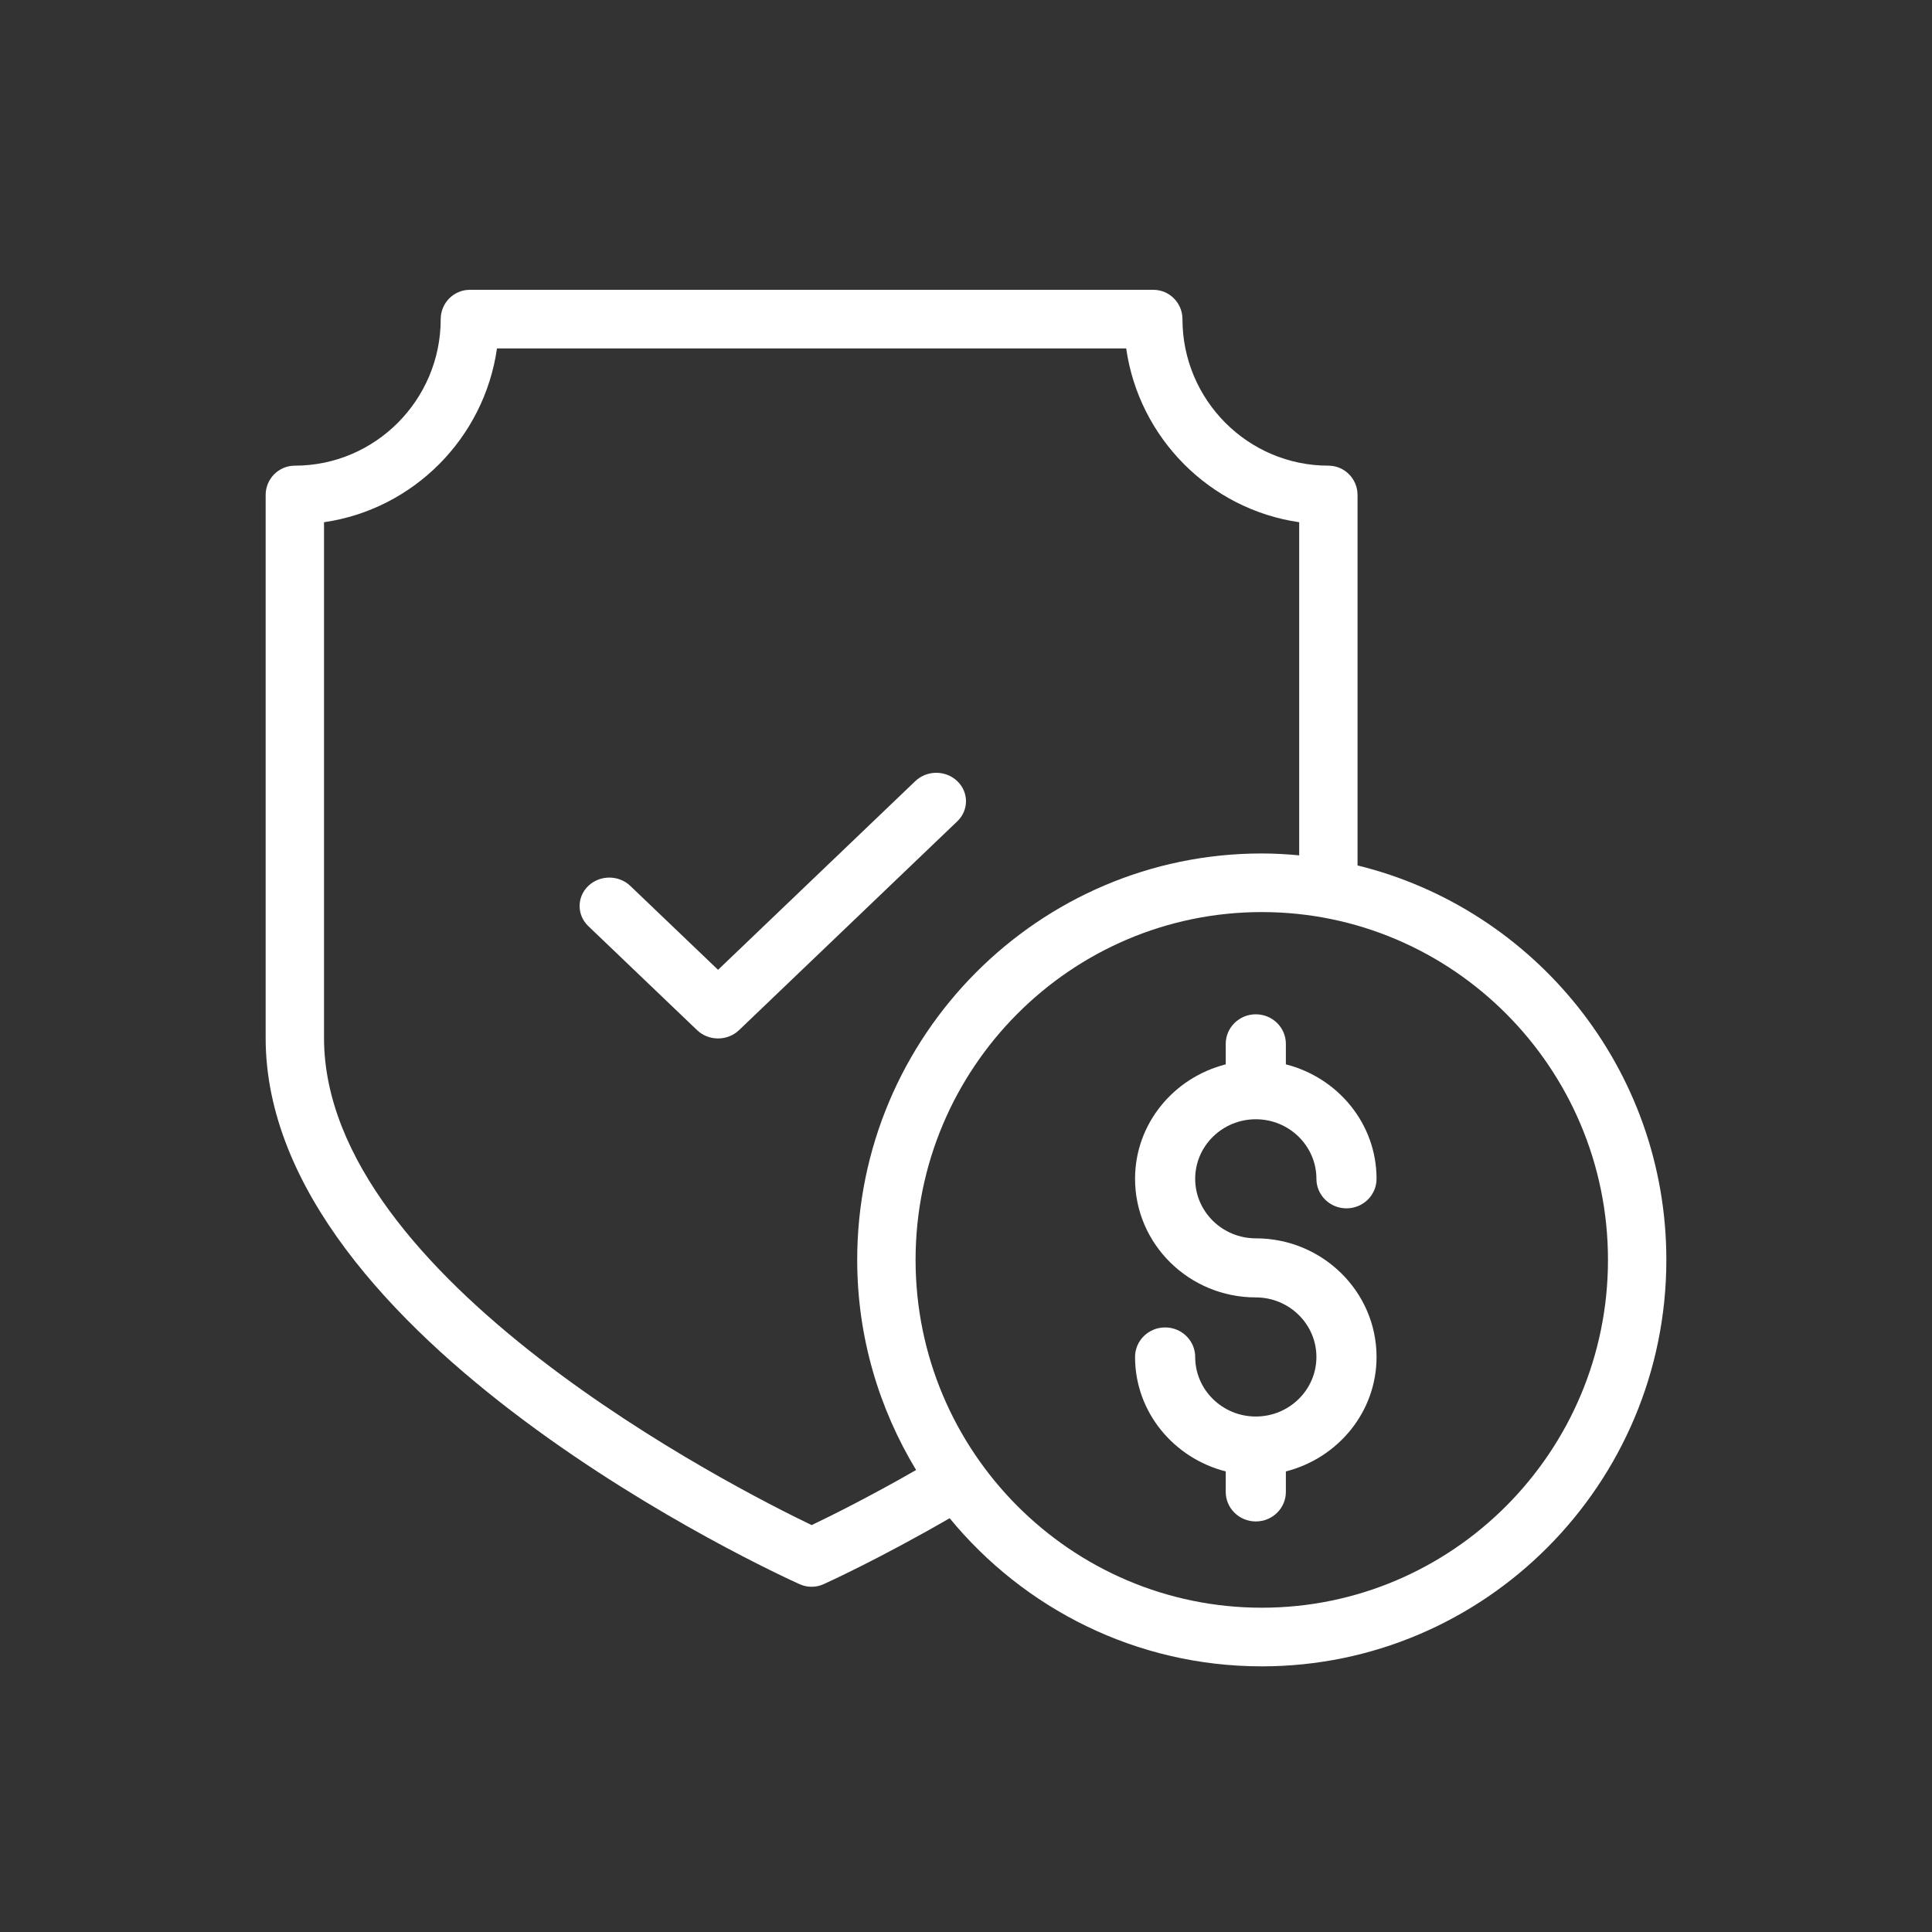
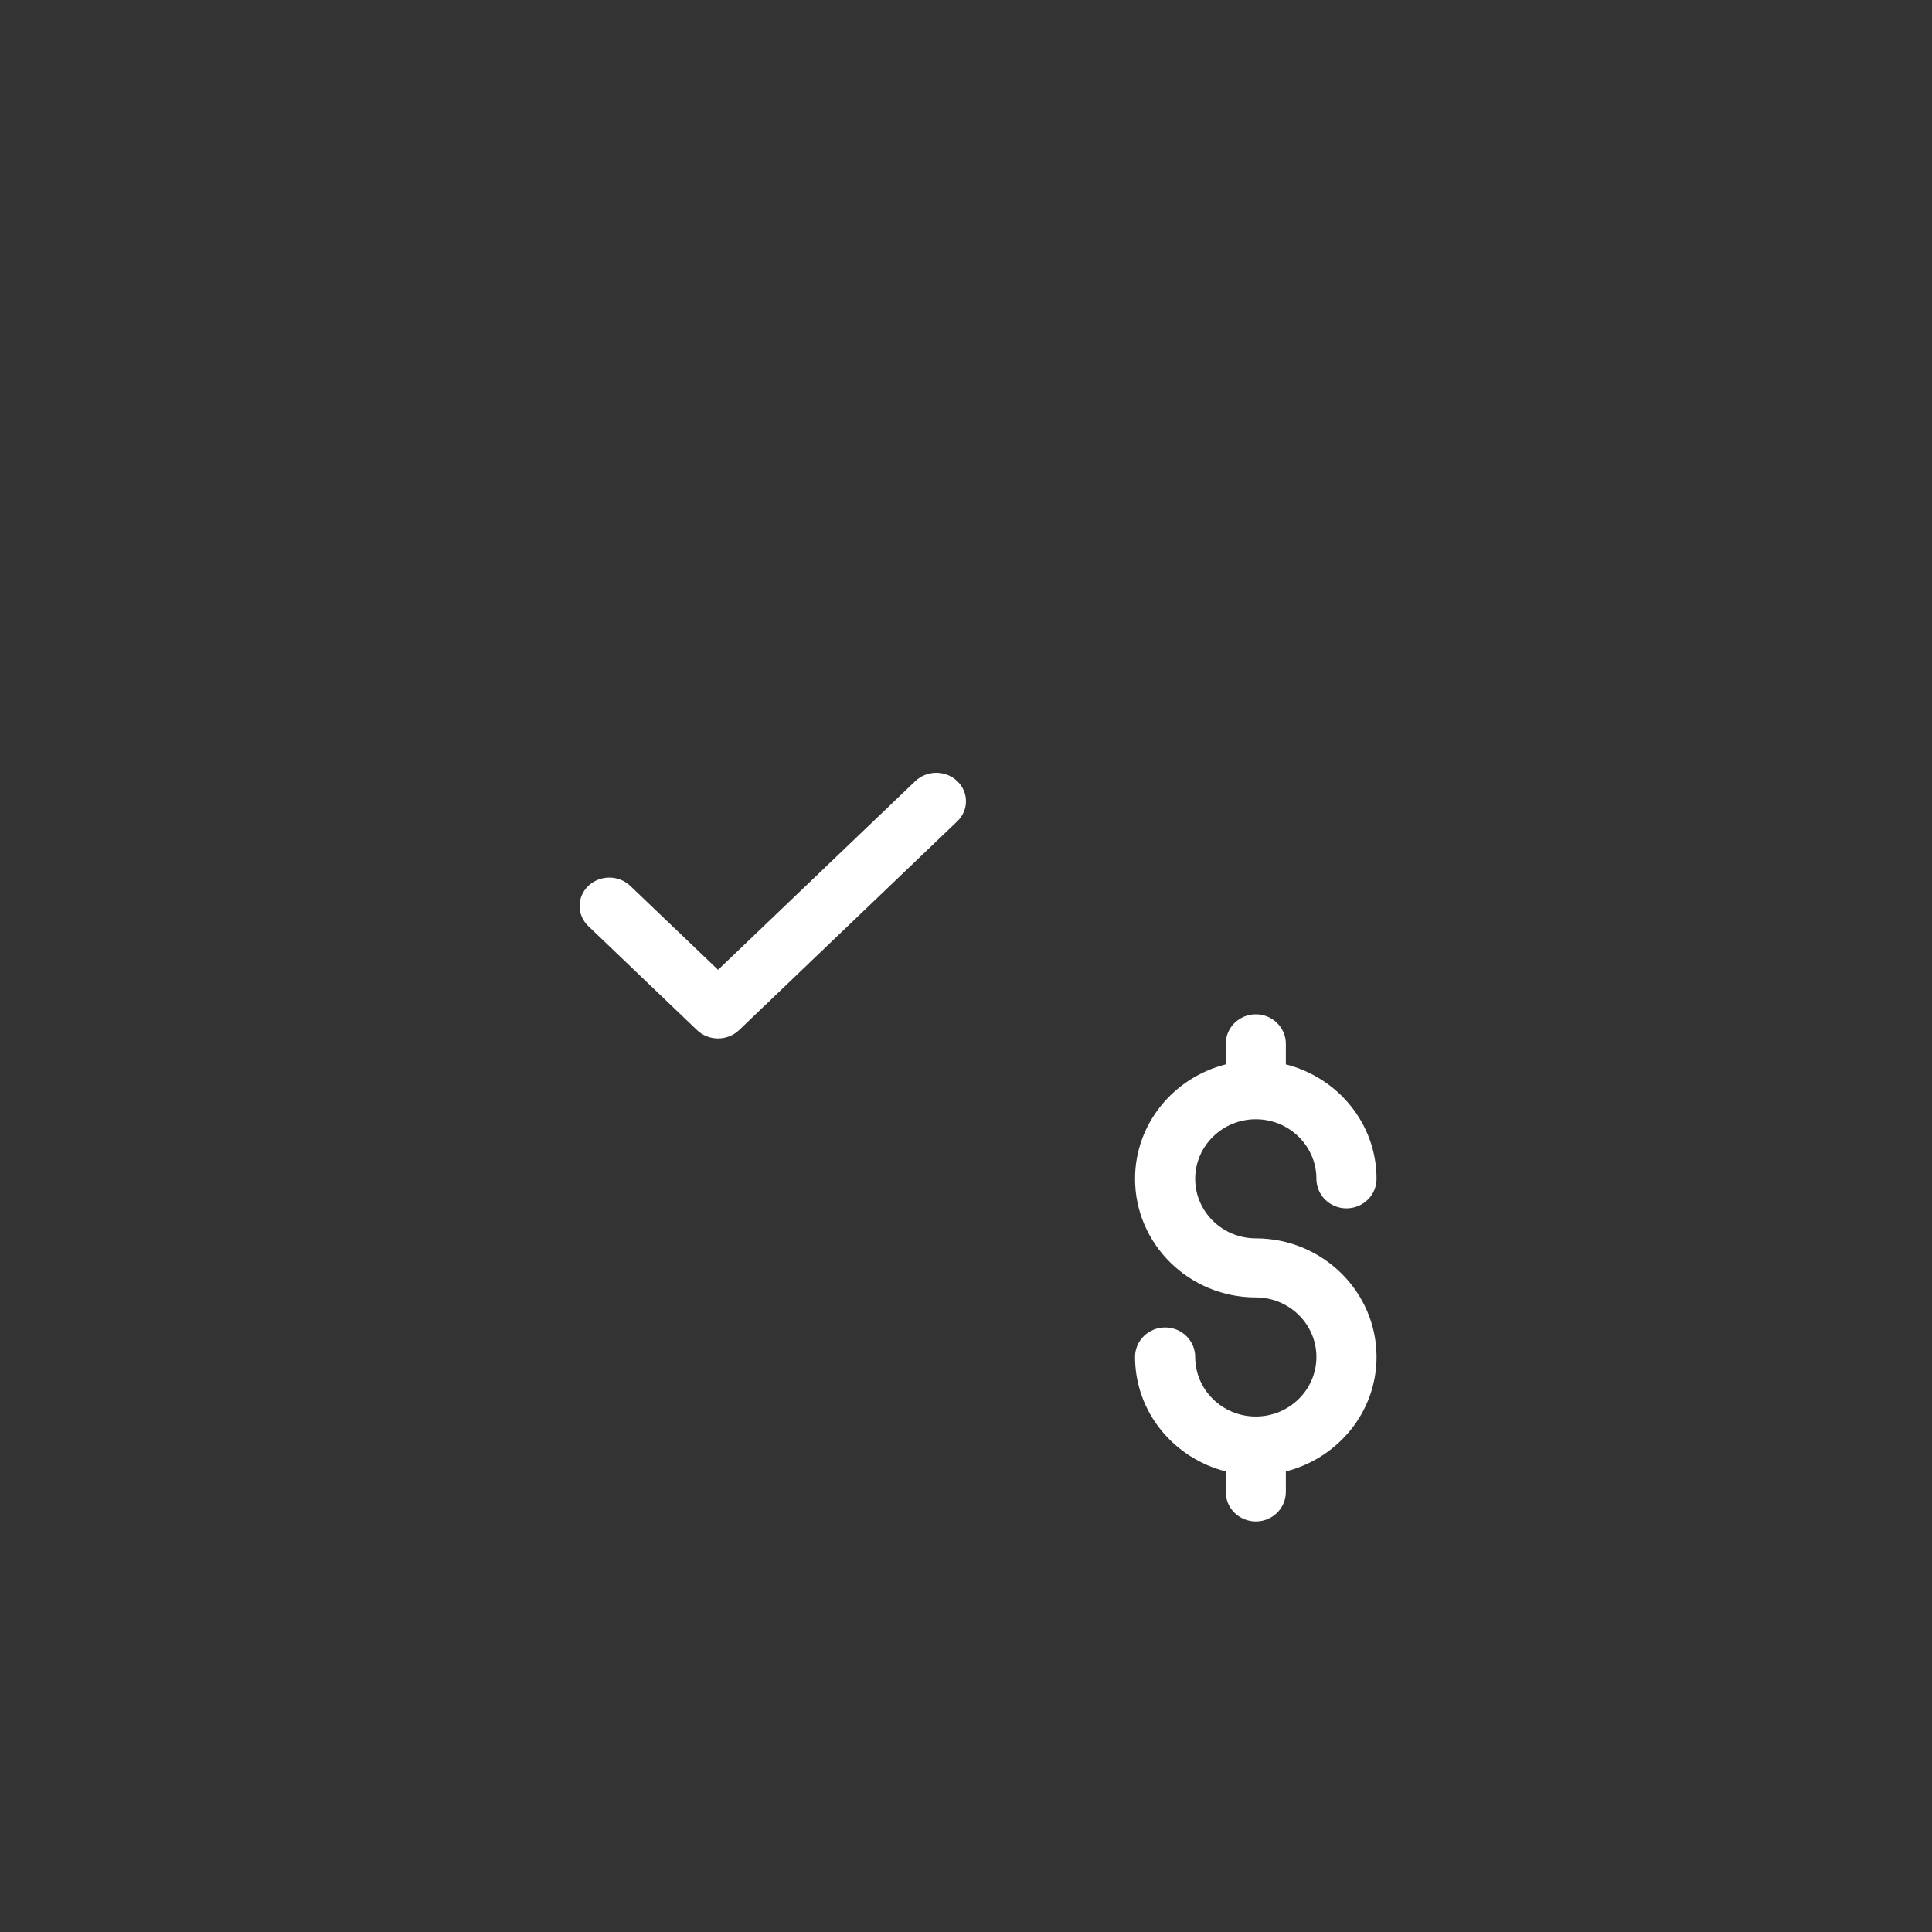
<svg xmlns="http://www.w3.org/2000/svg" width="80" height="80" viewBox="0 0 80 80" fill="none">
  <rect x="0" y="0" width="80" height="80" fill="#333333" stroke="none" />
-   <path d="M56.213 35.836V20.497C56.213 19.826 55.672 19.282 55.005 19.282C51.674 19.282 48.963 16.56 48.963 13.214C48.963 12.544 48.422 12 47.755 12H19.457C18.79 12 18.249 12.544 18.249 13.214C18.249 16.56 15.539 19.282 12.208 19.282C11.541 19.282 11 19.826 11 20.497V42.978C11 55.503 32.21 65.193 33.113 65.599C33.27 65.669 33.438 65.705 33.607 65.705C33.775 65.705 33.942 65.67 34.099 65.599C34.198 65.555 36.364 64.575 39.323 62.866C42.398 66.61 47.05 69 52.248 69C61.485 69 69 61.45 69 52.169C69 44.264 63.539 37.632 56.213 35.836ZM33.608 63.151C30.468 61.643 13.417 52.988 13.417 42.978V21.624C17.115 21.09 20.048 18.143 20.579 14.428H46.633C47.164 18.143 50.098 21.09 53.797 21.624V35.418C53.286 35.371 52.771 35.34 52.248 35.34C43.01 35.34 35.495 42.889 35.495 52.169C35.495 55.356 36.397 58.327 37.934 60.87C35.972 61.994 34.375 62.786 33.608 63.151ZM52.248 66.572C44.343 66.572 37.912 60.111 37.912 52.169C37.912 44.228 44.343 37.767 52.248 37.767C60.152 37.767 66.583 44.228 66.583 52.169C66.583 60.111 60.152 66.572 52.248 66.572Z" fill="white" />
  <path d="M52 46.346C53.384 46.346 54.51 47.452 54.51 48.812C54.51 49.487 55.067 50.035 55.755 50.035C56.443 50.035 57 49.487 57 48.812C57 46.528 55.398 44.62 53.245 44.073V43.223C53.245 42.548 52.688 42 52 42C51.313 42 50.755 42.548 50.755 43.223V44.073C48.602 44.62 47 46.528 47 48.812C47 51.52 49.243 53.723 52 53.723C53.384 53.723 54.51 54.829 54.51 56.189C54.51 57.549 53.384 58.655 52 58.655C50.616 58.655 49.49 57.549 49.49 56.189C49.49 55.514 48.933 54.966 48.245 54.966C47.557 54.966 47 55.514 47 56.189C47 58.472 48.602 60.38 50.755 60.928V61.777C50.755 62.452 51.313 63 52 63C52.688 63 53.245 62.452 53.245 61.777V60.928C55.398 60.38 57 58.472 57 56.189C57 53.481 54.757 51.277 52 51.277C50.616 51.277 49.49 50.171 49.49 48.812C49.49 47.452 50.616 46.346 52 46.346Z" fill="white" />
  <path d="M39.639 32.345C39.159 31.885 38.38 31.885 37.9 32.345L29.733 40.158L26.1 36.684C25.62 36.224 24.841 36.224 24.36 36.684C23.88 37.143 23.88 37.888 24.36 38.348L28.863 42.655C29.093 42.876 29.406 43 29.733 43C30.059 43 30.372 42.876 30.603 42.655L39.639 34.009C40.12 33.55 40.12 32.805 39.639 32.345Z" fill="white" />
</svg>